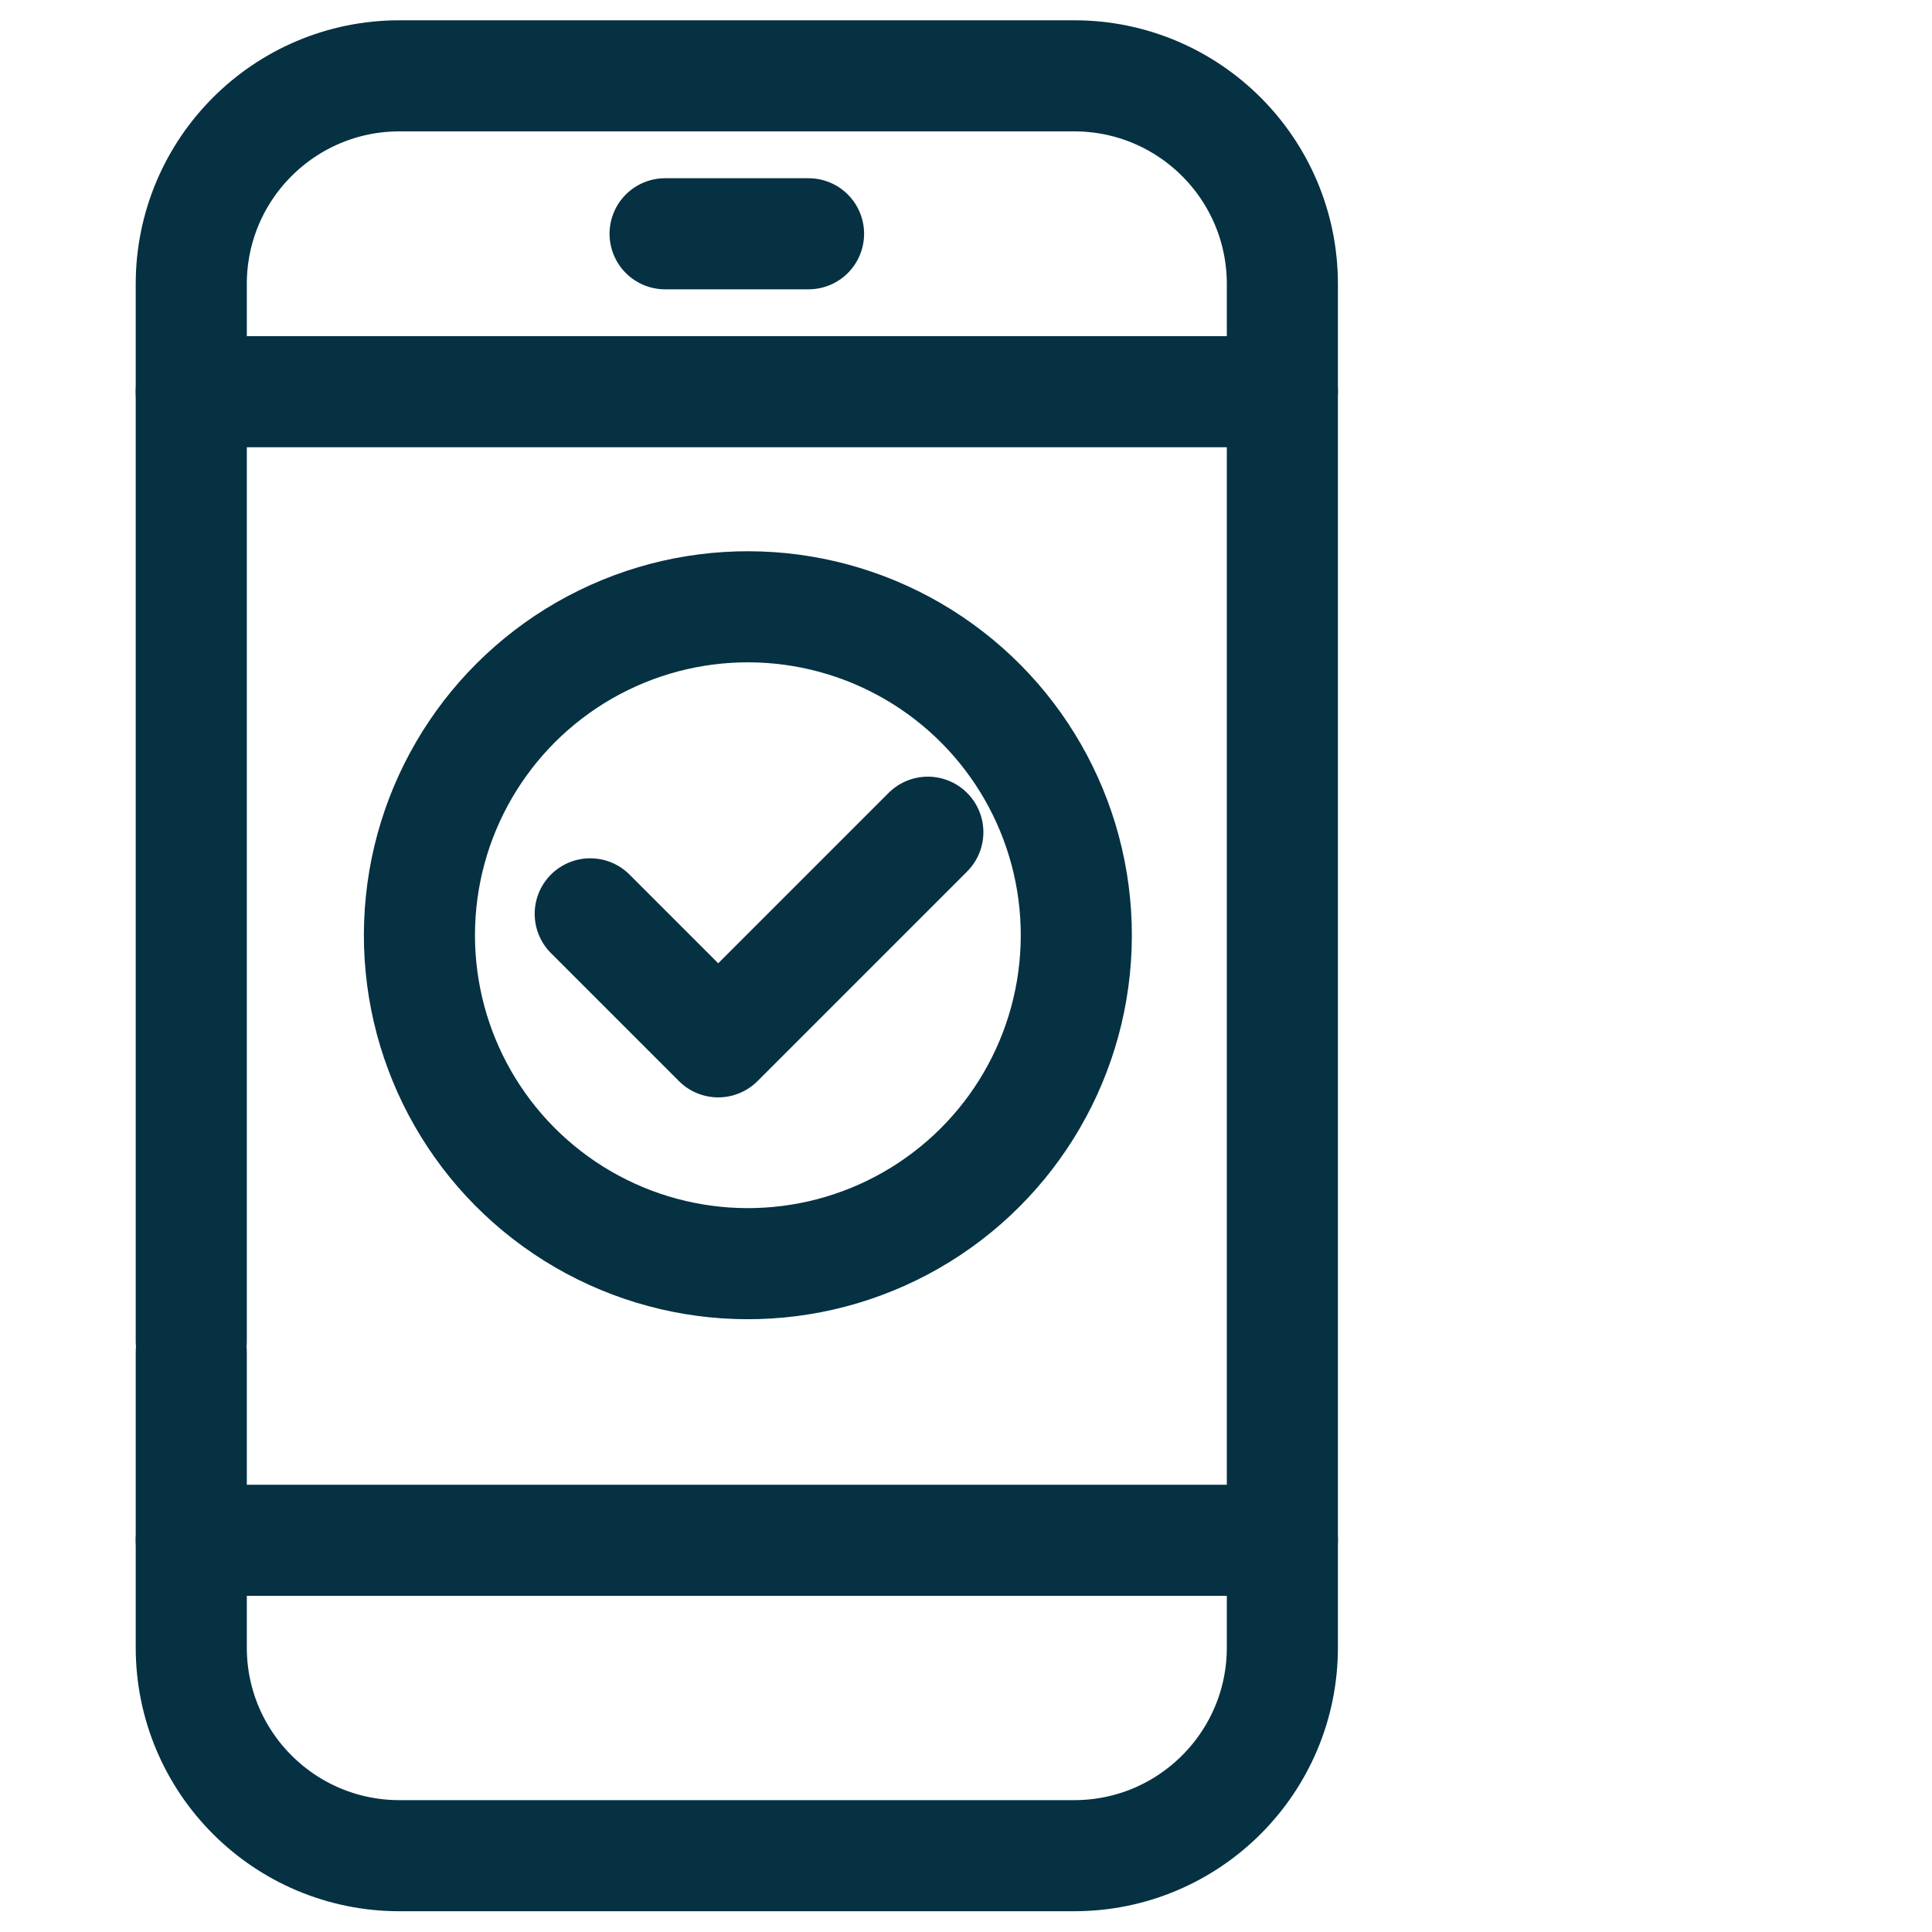
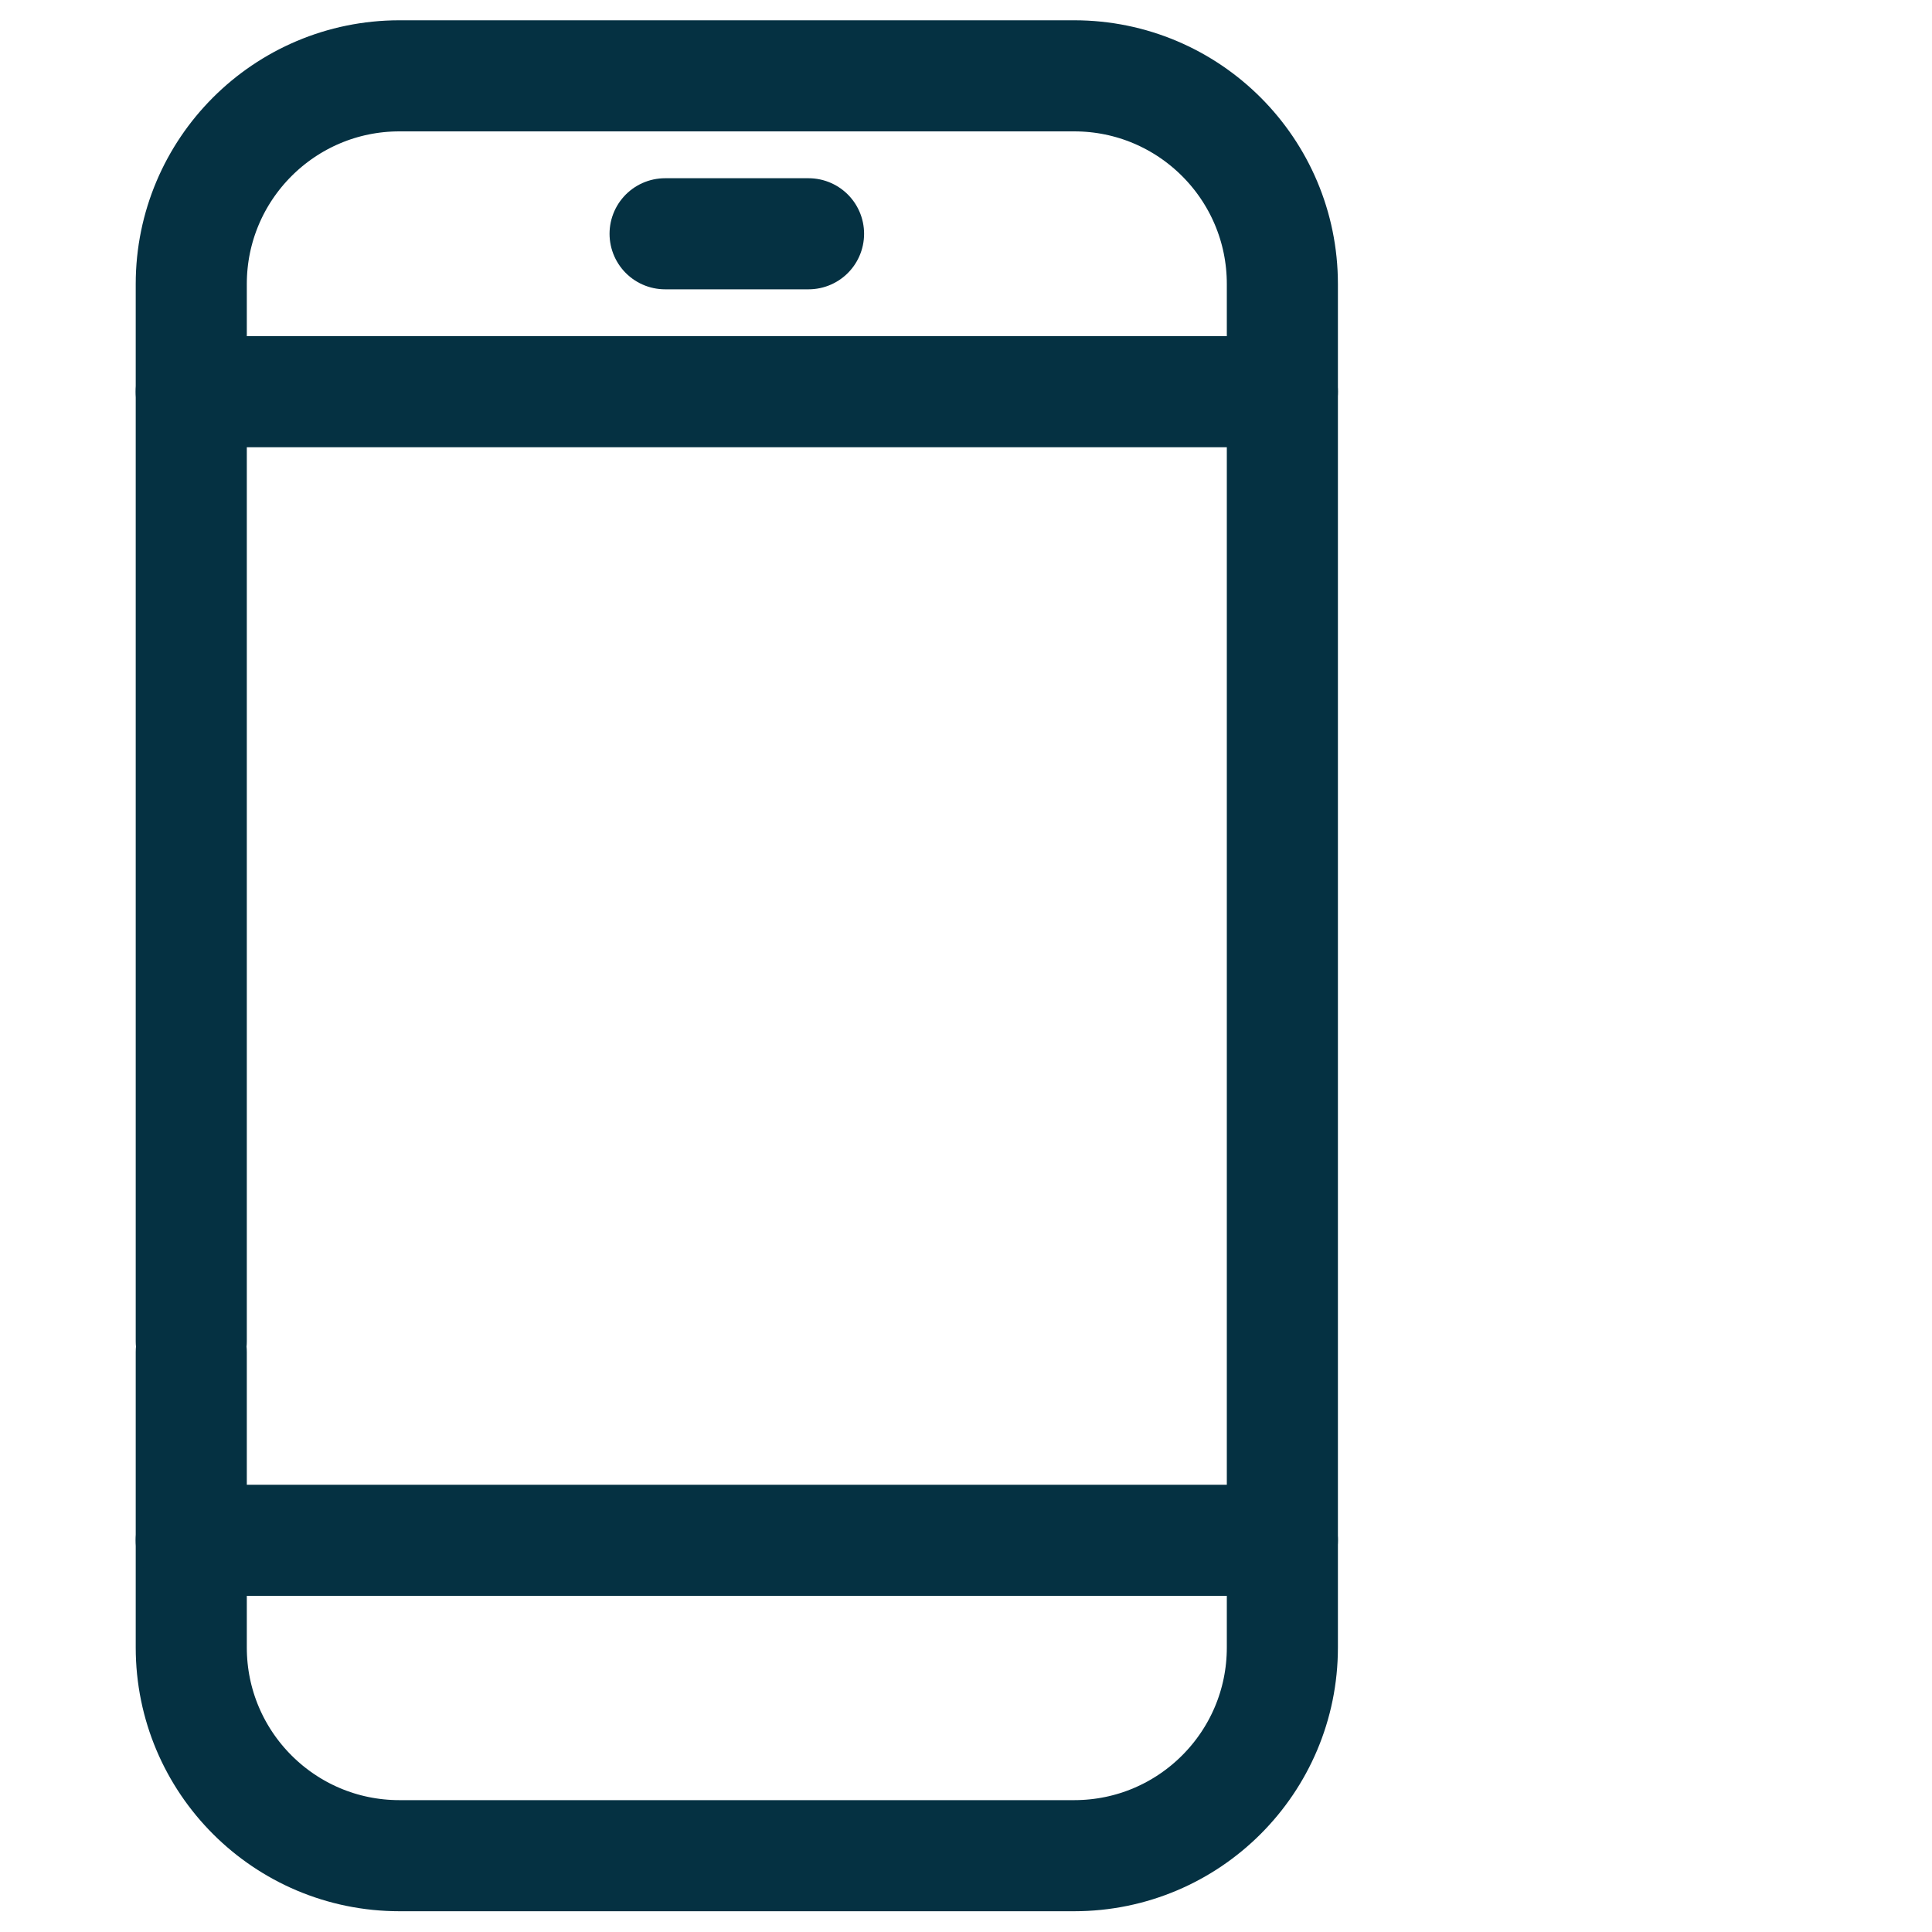
<svg xmlns="http://www.w3.org/2000/svg" id="Layer_1" data-name="Layer 1" width="40" height="40" version="1.1" viewBox="0 0 40 40">
  <defs>
    <style>
      .cls-1 {
        fill: none;
        stroke: #053142;
        stroke-linecap: round;
        stroke-linejoin: round;
        stroke-width: 2.3px;
      }
    </style>
  </defs>
  <path class="cls-1" d="M3.96,27.77V5.88c0-2.38,1.93-4.31,4.31-4.31h13.97c2.38,0,4.31,1.93,4.31,4.31v28.23c0,2.38-1.93,4.31-4.31,4.31h-13.97c-2.38,0-4.31-1.93-4.31-4.31v-6.12" />
  <line class="cls-1" x1="3.96" y1="8.11" x2="26.55" y2="8.11" />
  <line class="cls-1" x1="13.77" y1="4.84" x2="16.74" y2="4.84" />
  <line class="cls-1" x1="3.96" y1="31.89" x2="26.55" y2="31.89" />
  <g>
-     <circle class="cls-1" cx="15.48" cy="19.36" r="6.8" transform="translate(-9.14 22.21) rotate(-57.95)" />
-     <polyline class="cls-1" points="12.22 18.92 14.87 21.57 19.21 17.23" />
-   </g>
+     </g>
</svg>